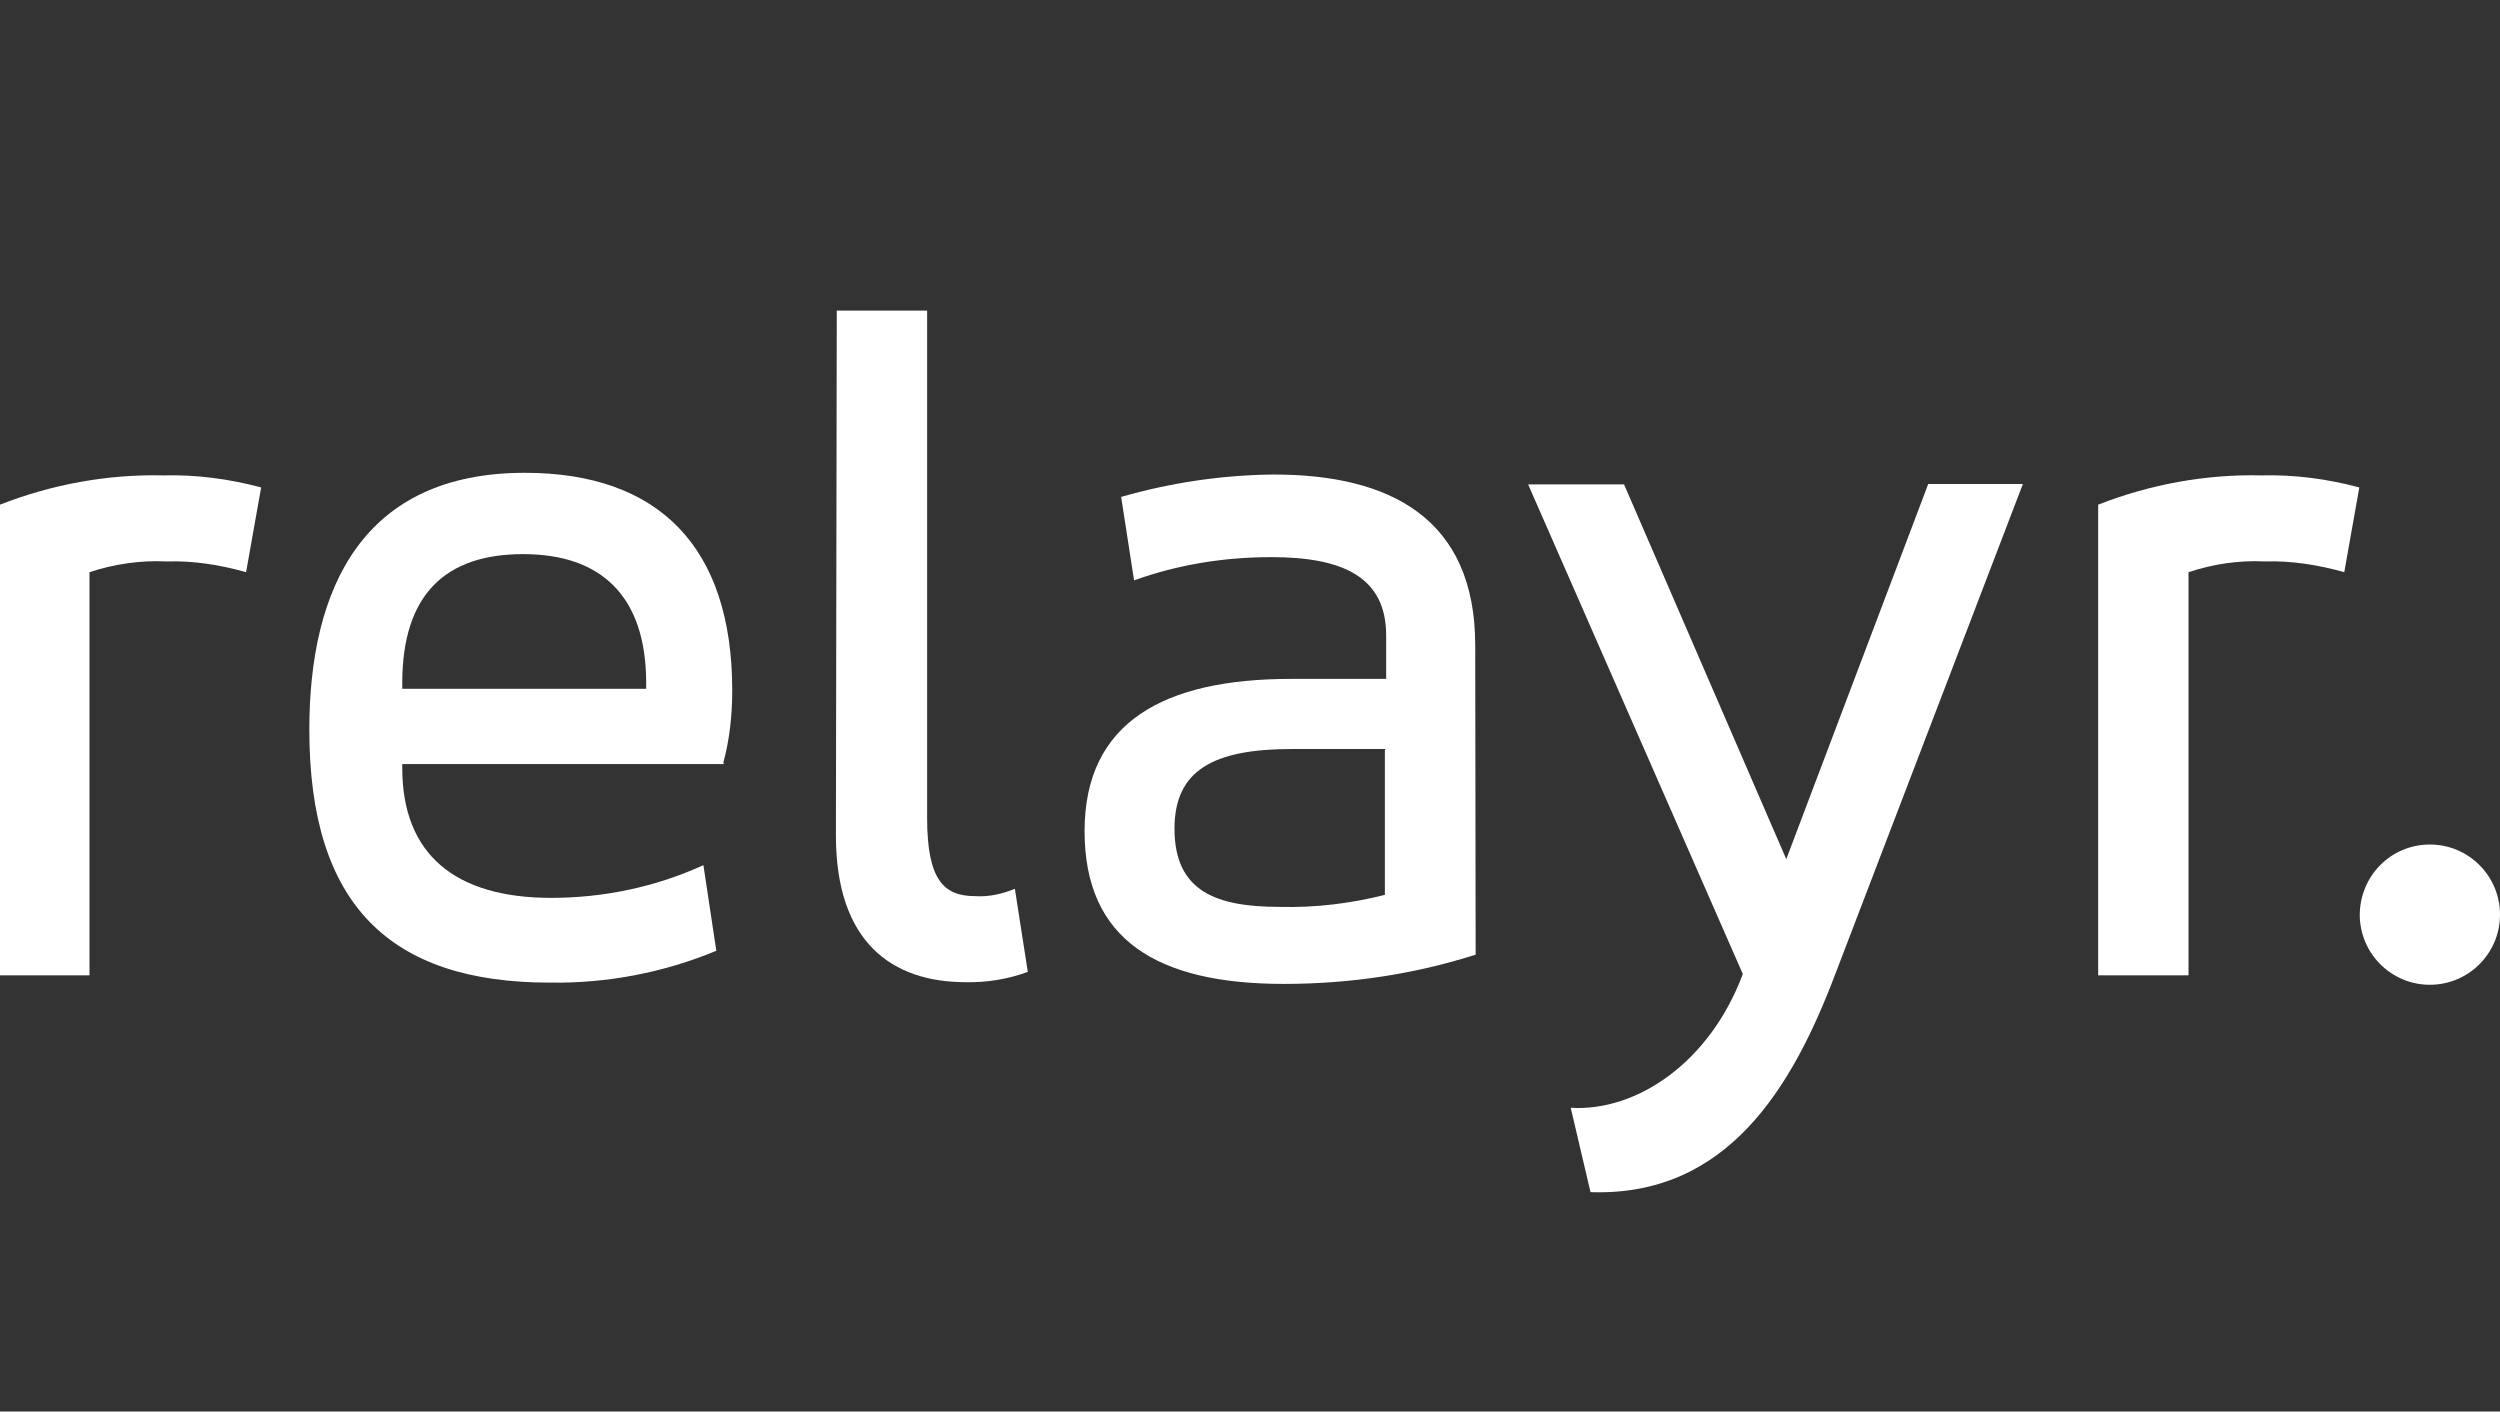
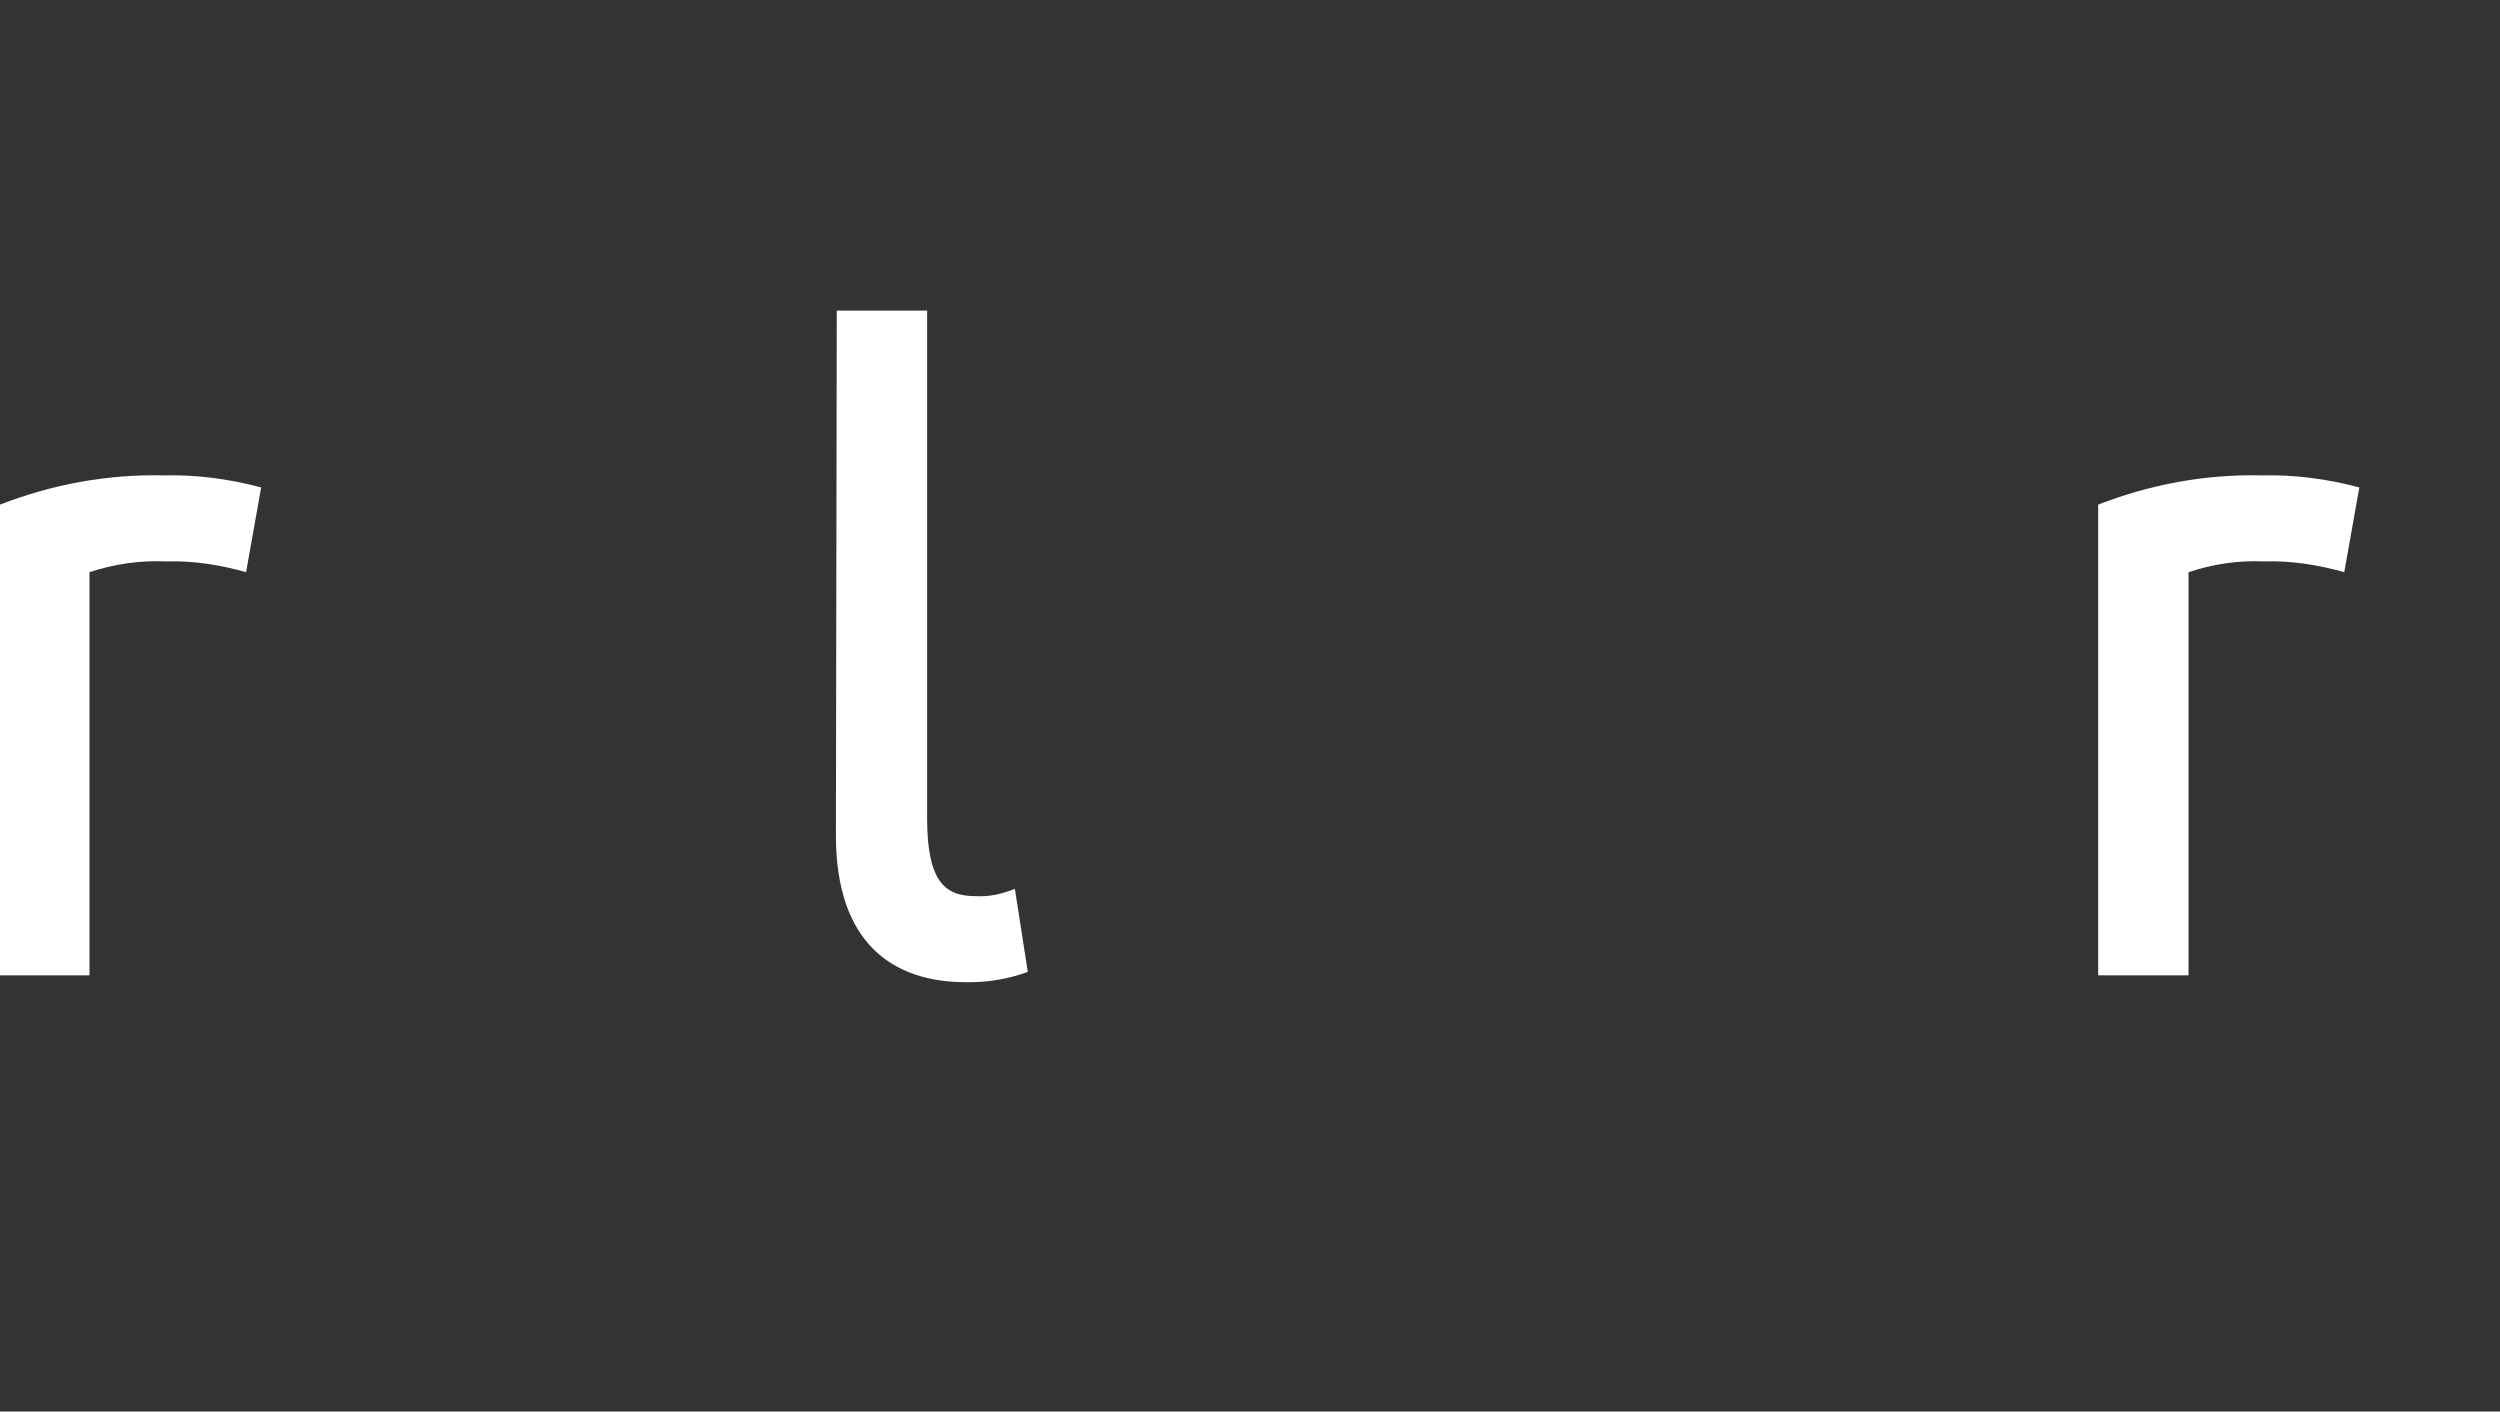
<svg xmlns="http://www.w3.org/2000/svg" version="1.1" id="layer" x="0px" y="0px" viewBox="0 0 581.1 328.1" style="enable-background:new 0 0 581.1 328.1;" xml:space="preserve">
  <rect x="0" y="0" width="581.1" height="328.1" fill="#333333" stroke="none" />
  <style type="text/css">
	.st0{fill:#FFFFFF;}
</style>
  <g id="Warstwa_2">
    <g id="Layer_1_1_">
      <path class="st0" d="M0,117.3c12-4.7,25-7.1,37.9-6.8c7.7-0.2,15.3,0.8,22.8,2.8l-3.5,19.7c-6-1.7-12.2-2.7-18.5-2.5    c-6-0.3-12.2,0.6-17.9,2.5v93.7H0V117.3z" />
-       <path class="st0" d="M168.4,177.6H93.5v0.9c0,20.1,12.3,30.2,34.6,30.2c12.2,0,24.2-2.5,35.4-7.6l3,19.9    c-12.3,5.1-25.4,7.6-38.7,7.4c-37.3,0-55.9-18.2-55.9-58.8c0-33,12.5-59.7,50.1-59.7c31,0,48.2,17.1,48.2,50.6    c0,5.7-0.6,11.4-2.1,16.9 M93.5,160.1h56.7v-1.3c0-20.5-10.7-30-28.6-30s-28.1,9.2-28.1,30L93.5,160.1z" />
      <path class="st0" d="M194.5,72.2h21v117.9c0,14.5,3.9,18.2,11.2,18.2c3.2,0.2,6.2-0.5,9.2-1.7l3,19.3c-4.6,1.7-9.5,2.5-14.4,2.4    c-17.1,0-30.2-9.2-30.2-34.1L194.5,72.2z" />
-       <path class="st0" d="M343,221.9c-14.4,4.6-29.4,6.8-44.6,6.8c-29.2,0-46.3-10.1-46.3-35.5s18.5-35.4,48-35.4h22.1v-10.1    c0-13.6-10.1-18.2-26.7-18.2c-10.9,0-21.6,1.7-31.9,5.4l-3-19.4c11.5-3.3,23.5-5.1,35.5-5.2c26.9,0,46.8,10.1,46.8,39.7L343,221.9    L343,221.9z M322.1,174.1h-21.8c-18.2,0-27.3,4.9-27.3,18.5c0,14.7,9.8,18.2,24.6,18.2c8.2,0.2,16.4-0.8,24.3-2.8v-33.7    L322.1,174.1z" />
-       <path class="st0" d="M415.2,199.7l33-87.2h22l-43.6,113.9c-10.1,26.7-25.3,51.8-56.9,50.7l-4.6-19.6c15.5,0.9,32.4-10.7,40-31.1    l-49.9-113.8h22.3L415.2,199.7z" />
      <path class="st0" d="M487.7,117.3c12-4.7,25-7.1,37.9-6.8c7.7-0.2,15.3,0.8,22.8,2.8l-3.5,19.7c-6-1.7-12.3-2.7-18.5-2.5    c-6-0.3-12,0.6-17.7,2.5v93.7h-21L487.7,117.3z" />
-       <path class="st0" d="M564.8,196.3c9,0,16.3,7.3,16.3,16.3c0,9-7.3,16.3-16.3,16.3s-16.3-7.3-16.3-16.3l0,0    C548.6,203.5,555.8,196.3,564.8,196.3" />
    </g>
  </g>
</svg>